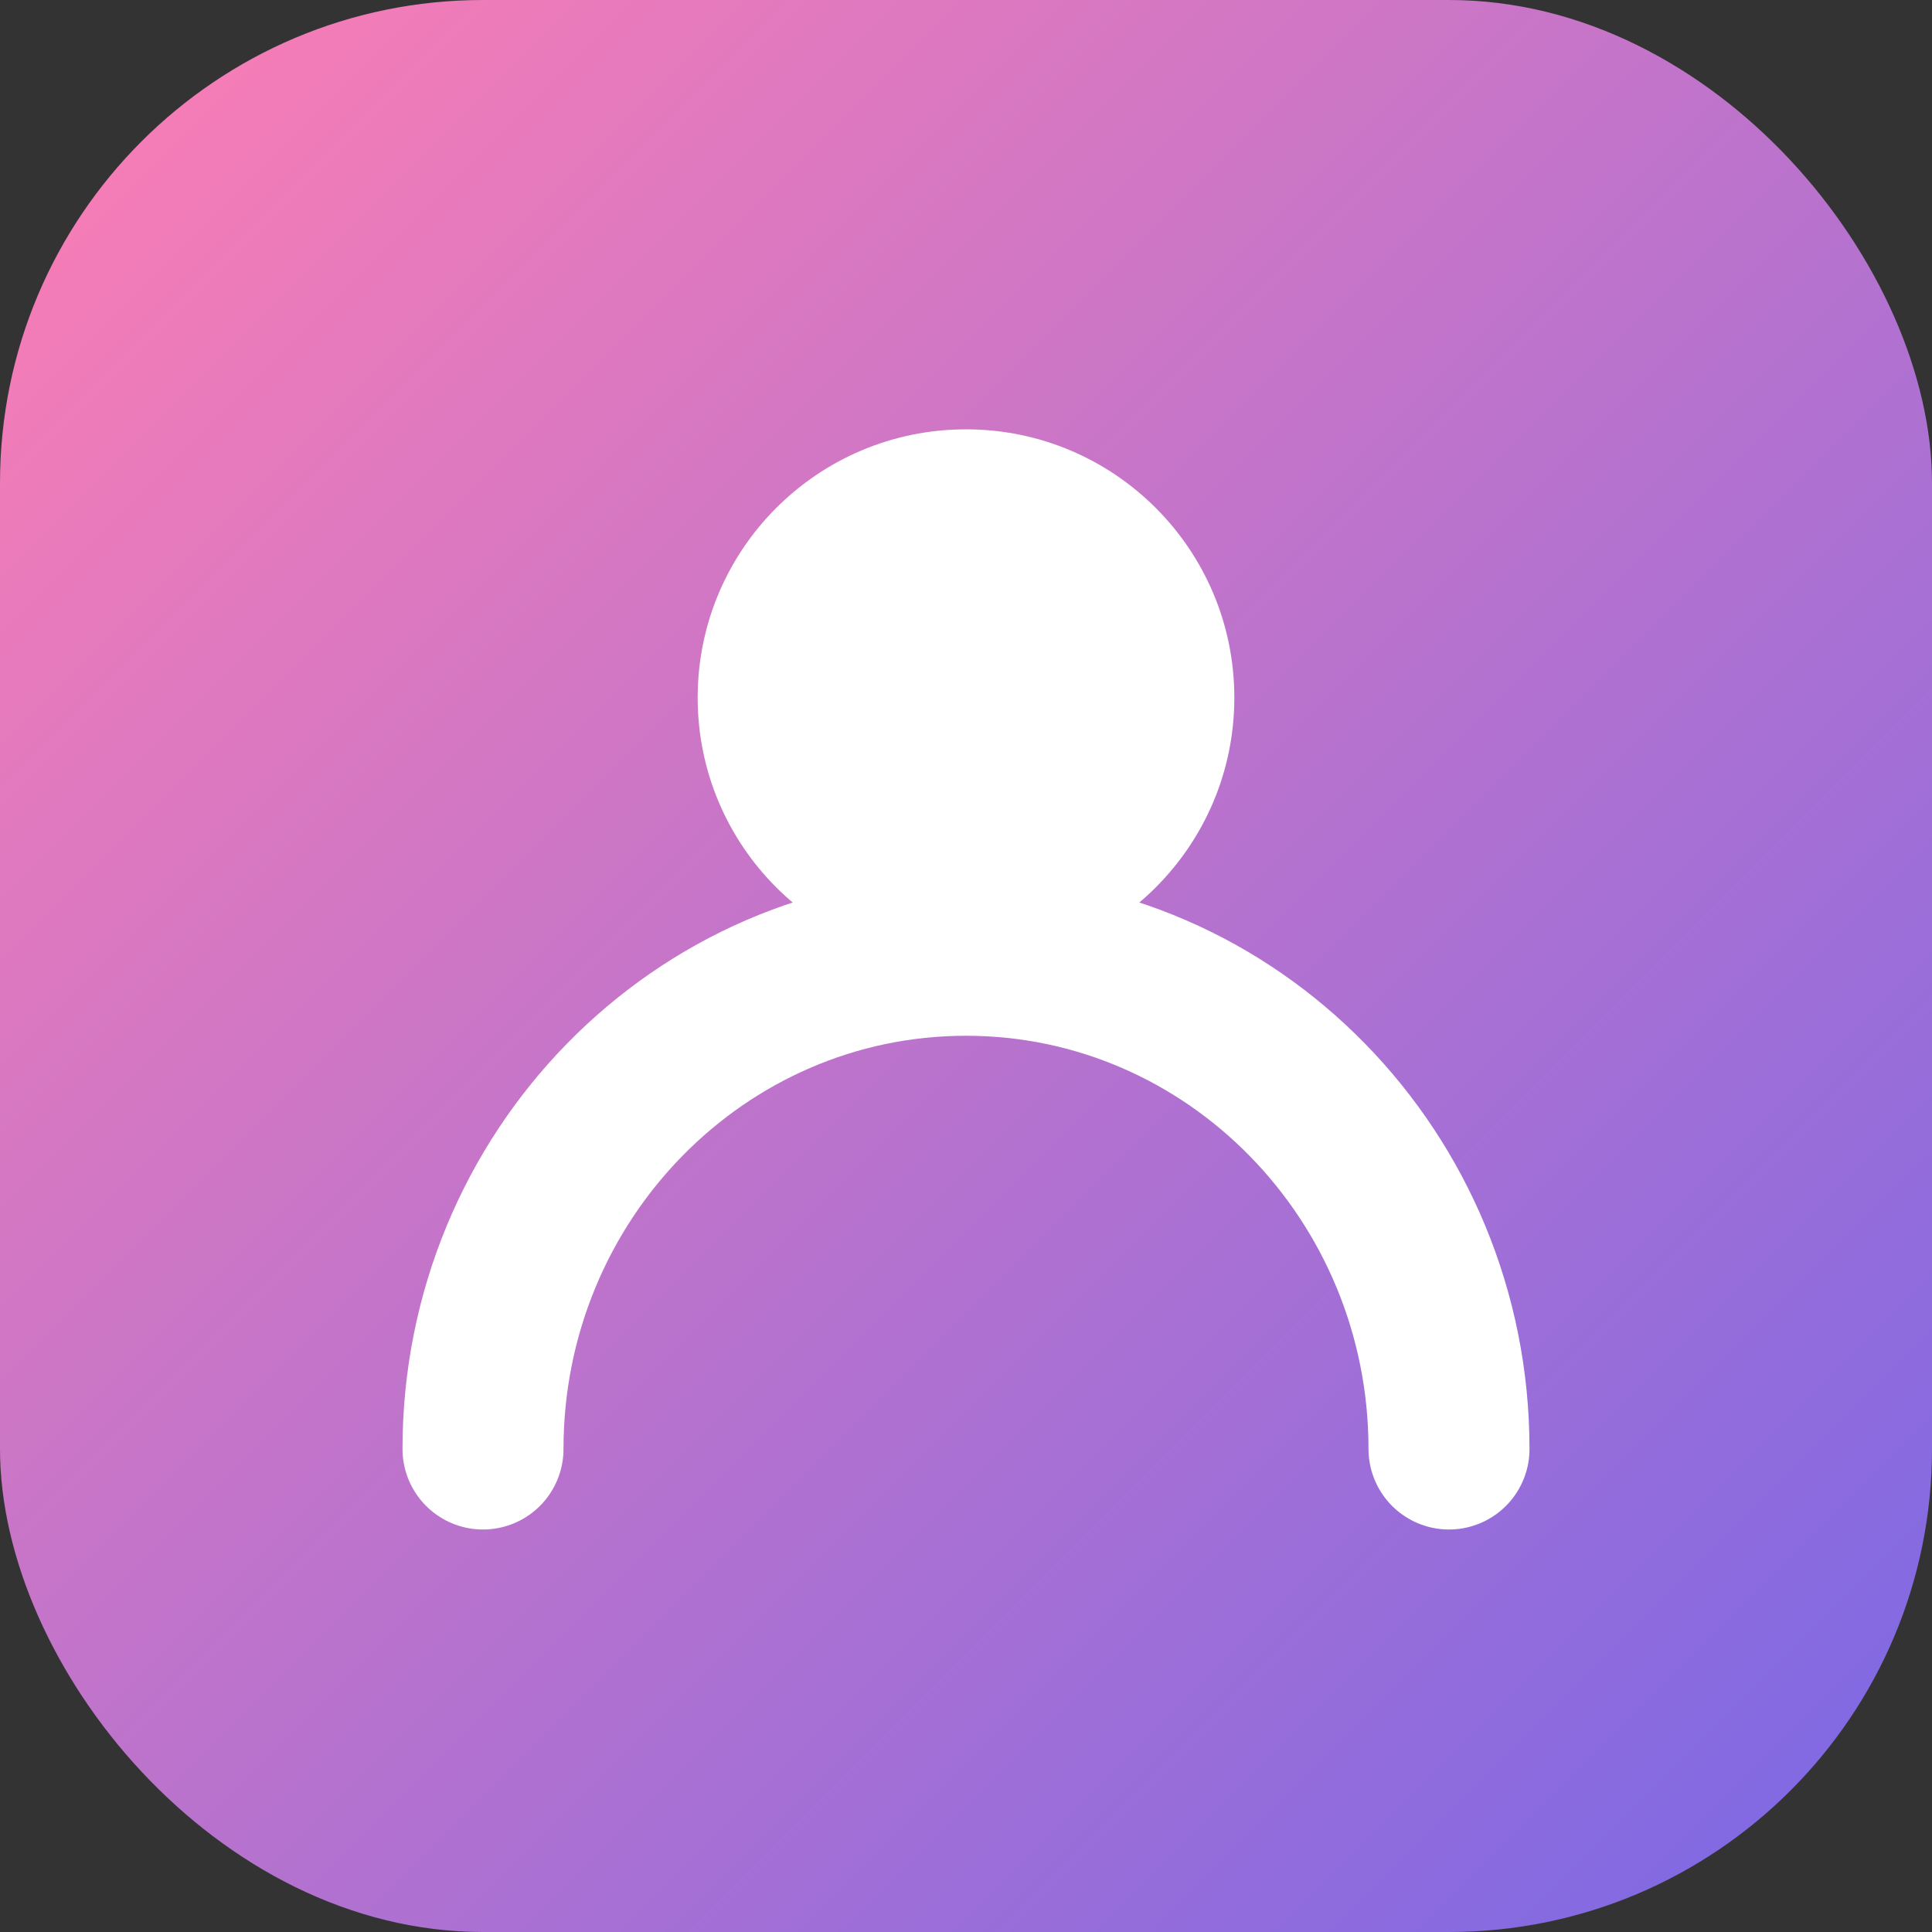
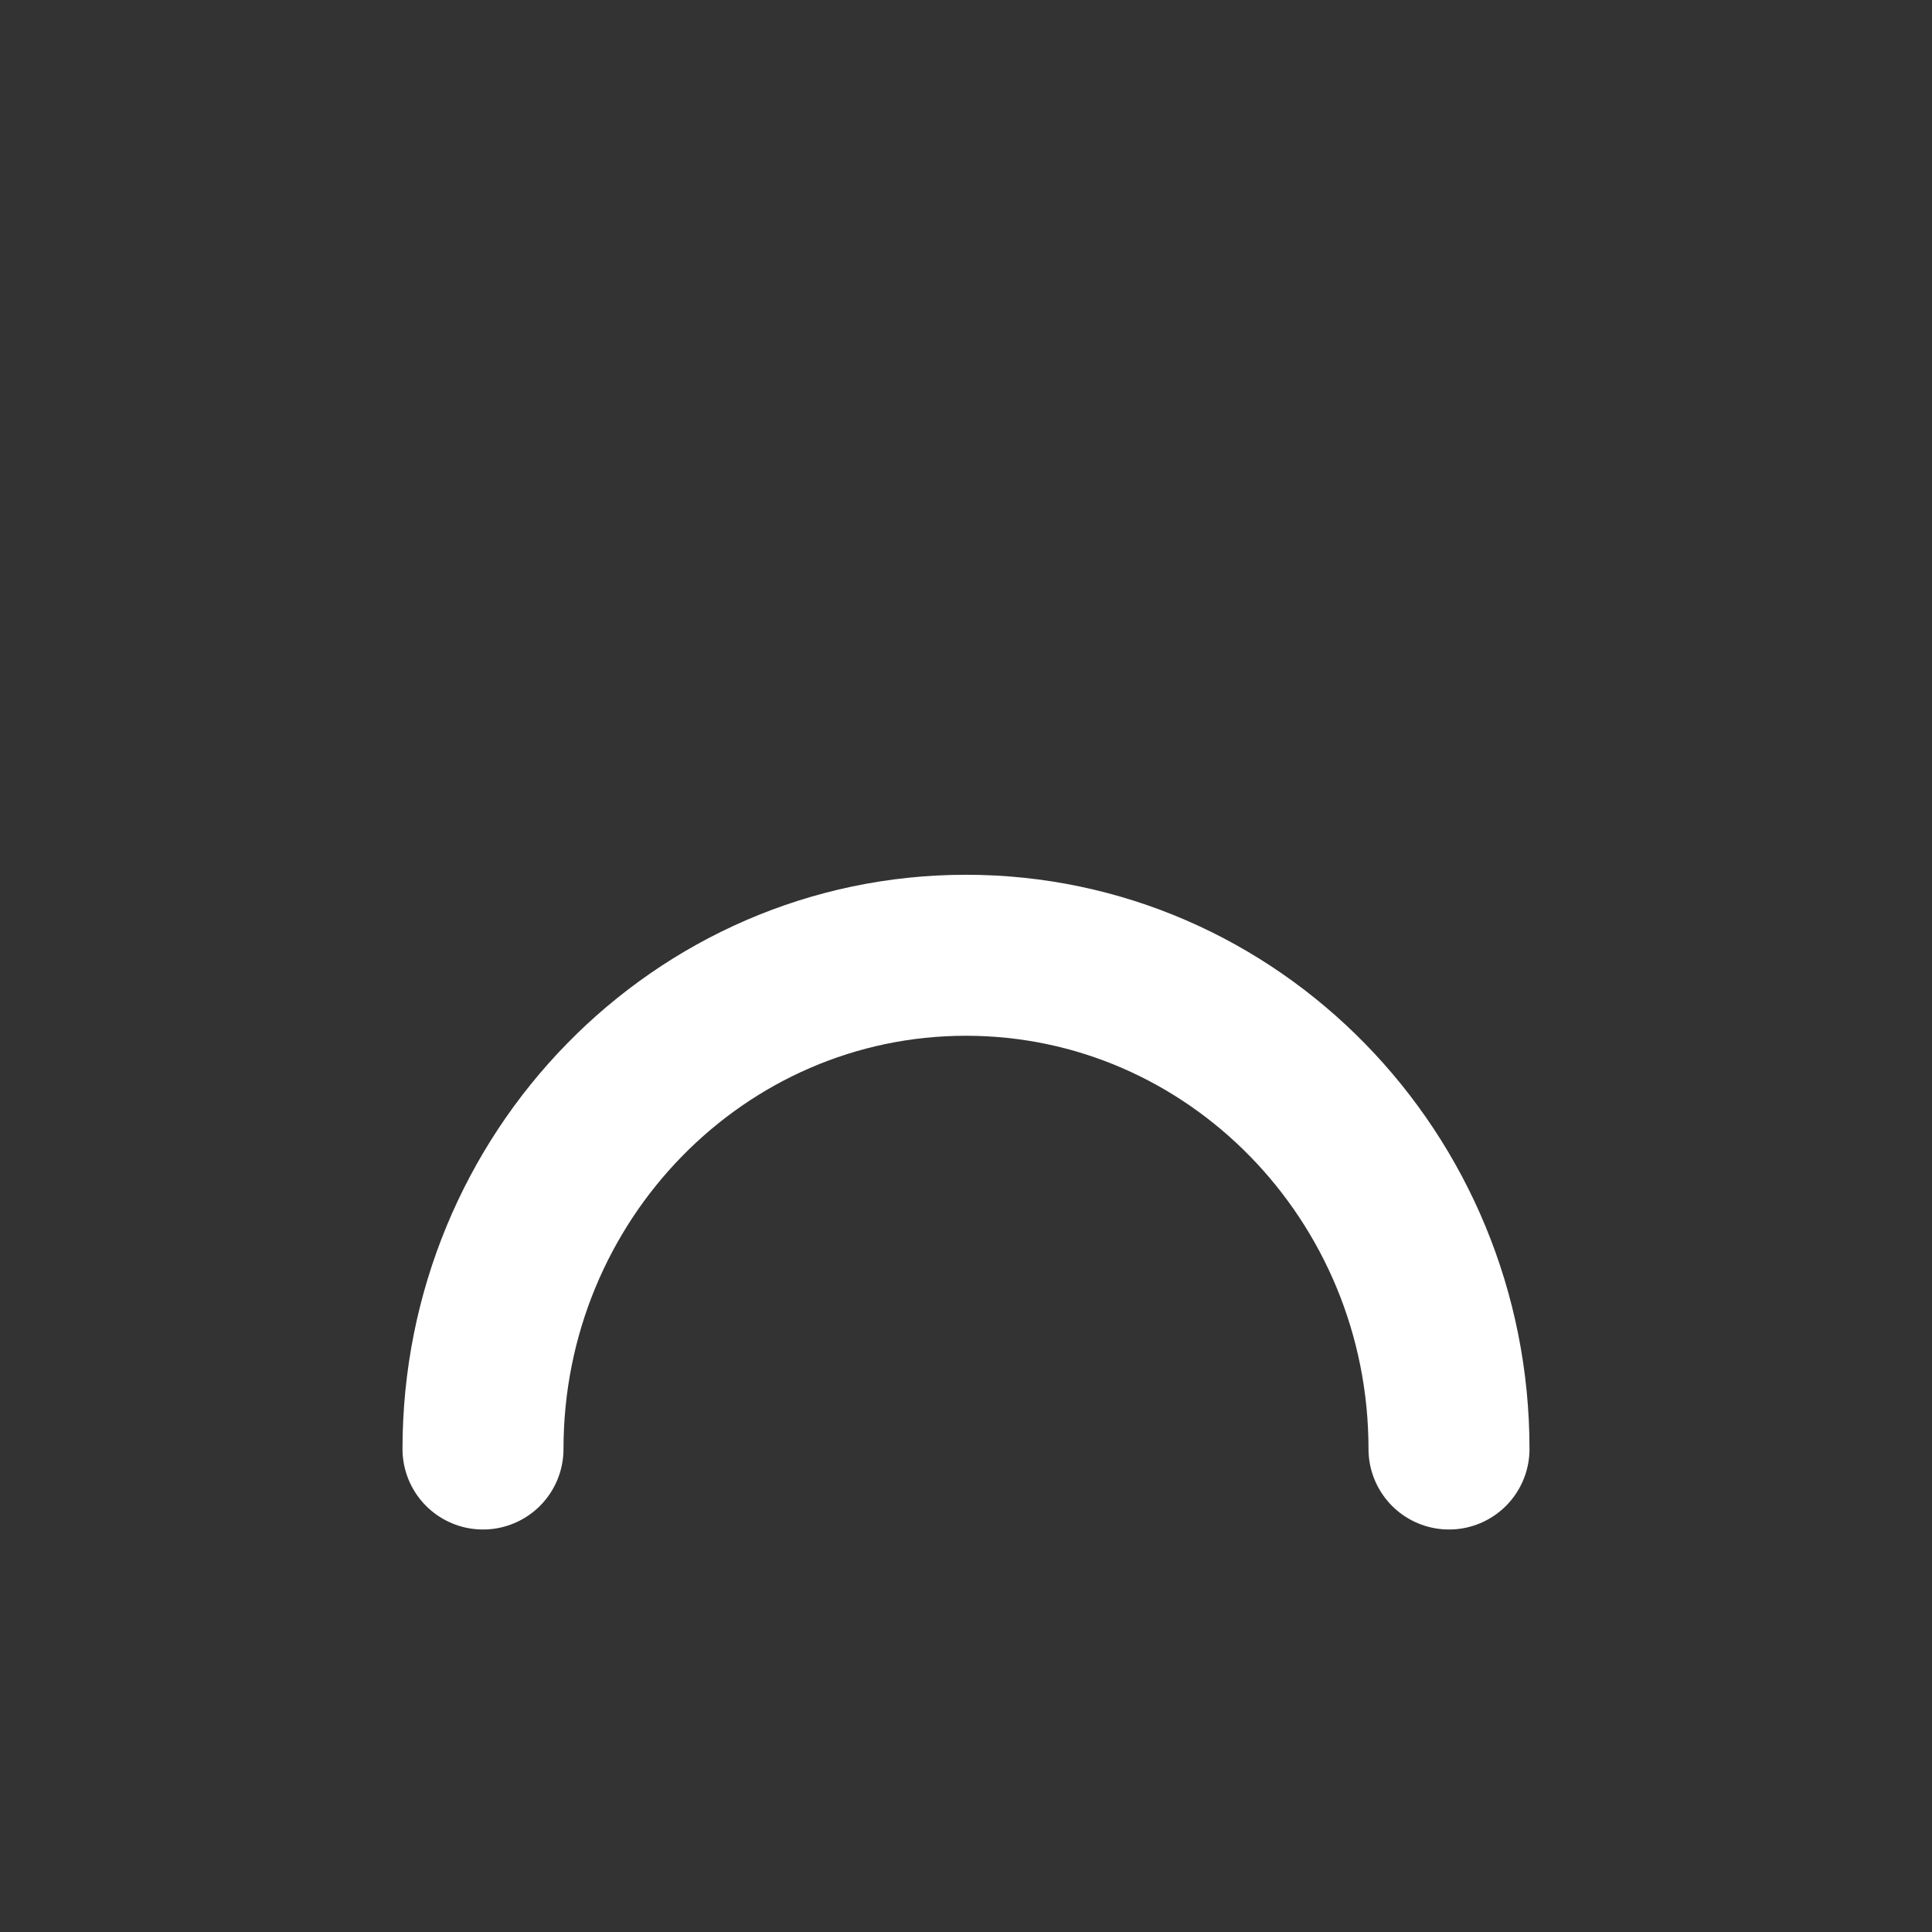
<svg xmlns="http://www.w3.org/2000/svg" width="180" height="180" viewBox="0 0 180 180">
  <rect x="0" y="0" width="180" height="180" fill="#333333" stroke="none" />
  <defs>
    <linearGradient id="gradient" x1="0%" y1="0%" x2="100%" y2="100%">
      <stop offset="0%" stop-color="#FF7EB3" />
      <stop offset="100%" stop-color="#7868E6" />
    </linearGradient>
  </defs>
-   <rect width="180" height="180" rx="45" fill="url(#gradient)" />
-   <circle cx="90" cy="65" r="25" fill="#FFFFFF" />
  <path d="M135 135C135 109.624 114.853 89 90 89C65.147 89 45 109.624 45 135" stroke="#FFFFFF" stroke-width="15" fill="none" stroke-linecap="round" />
</svg>